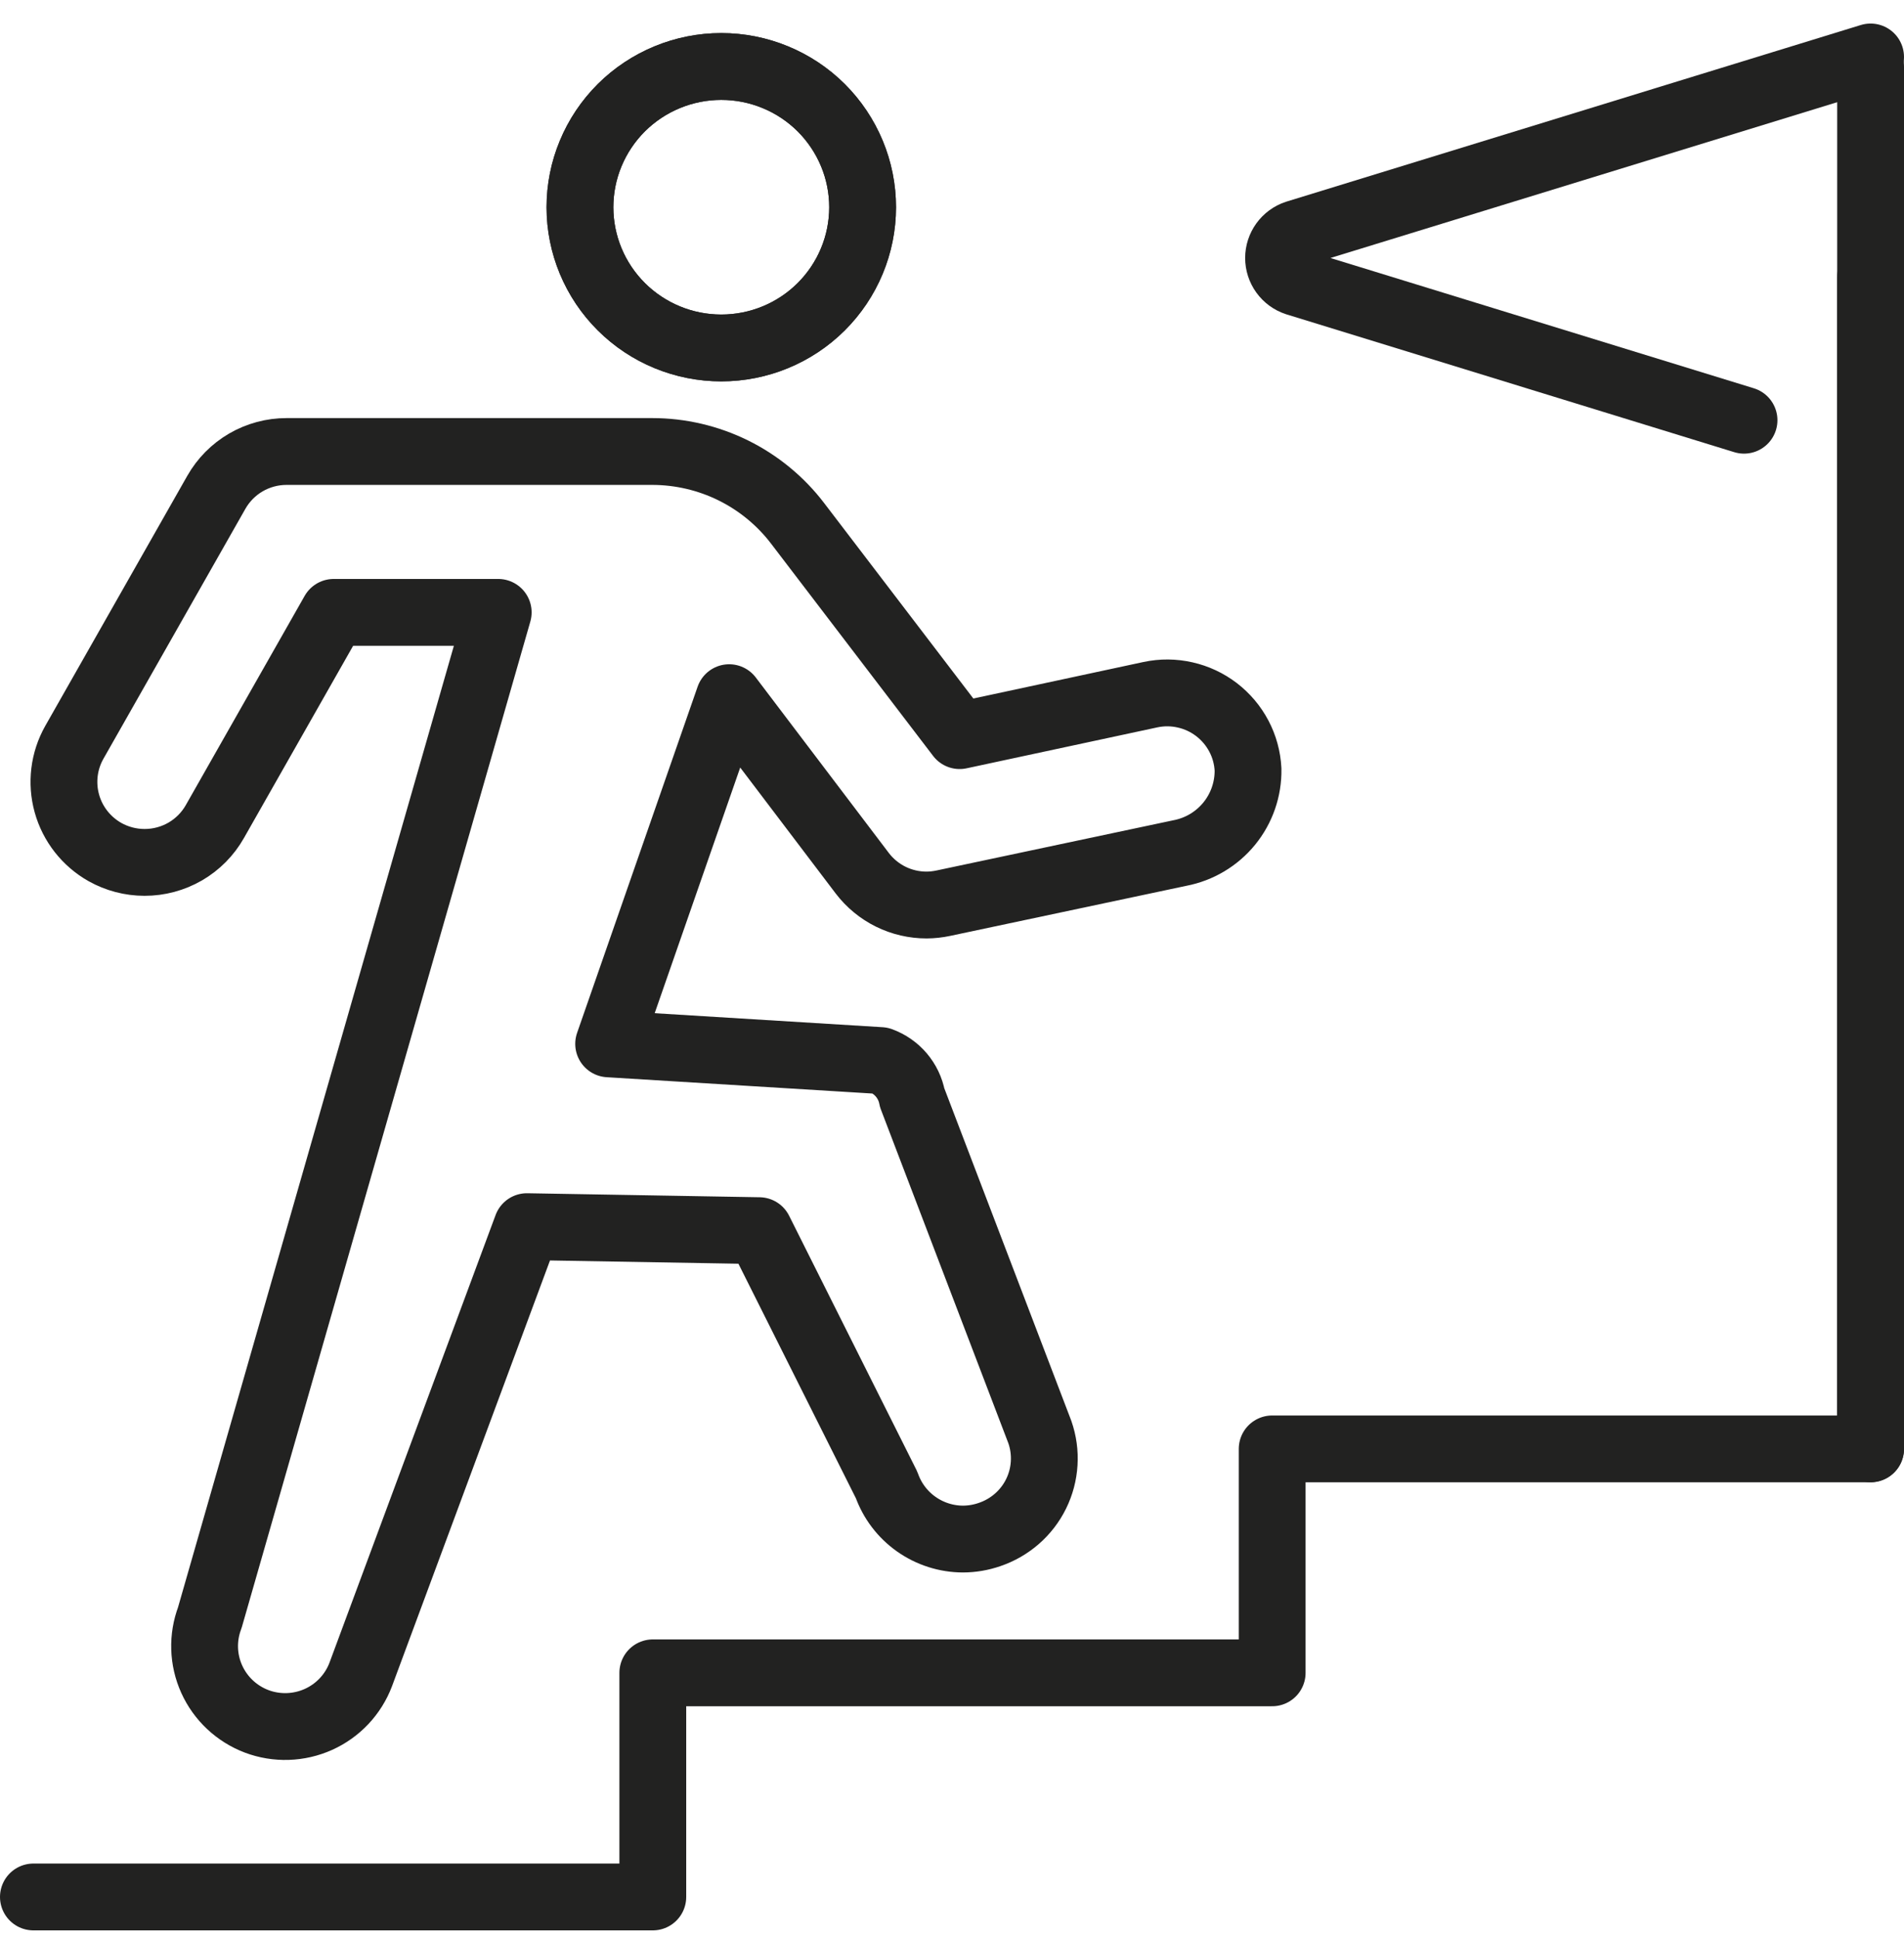
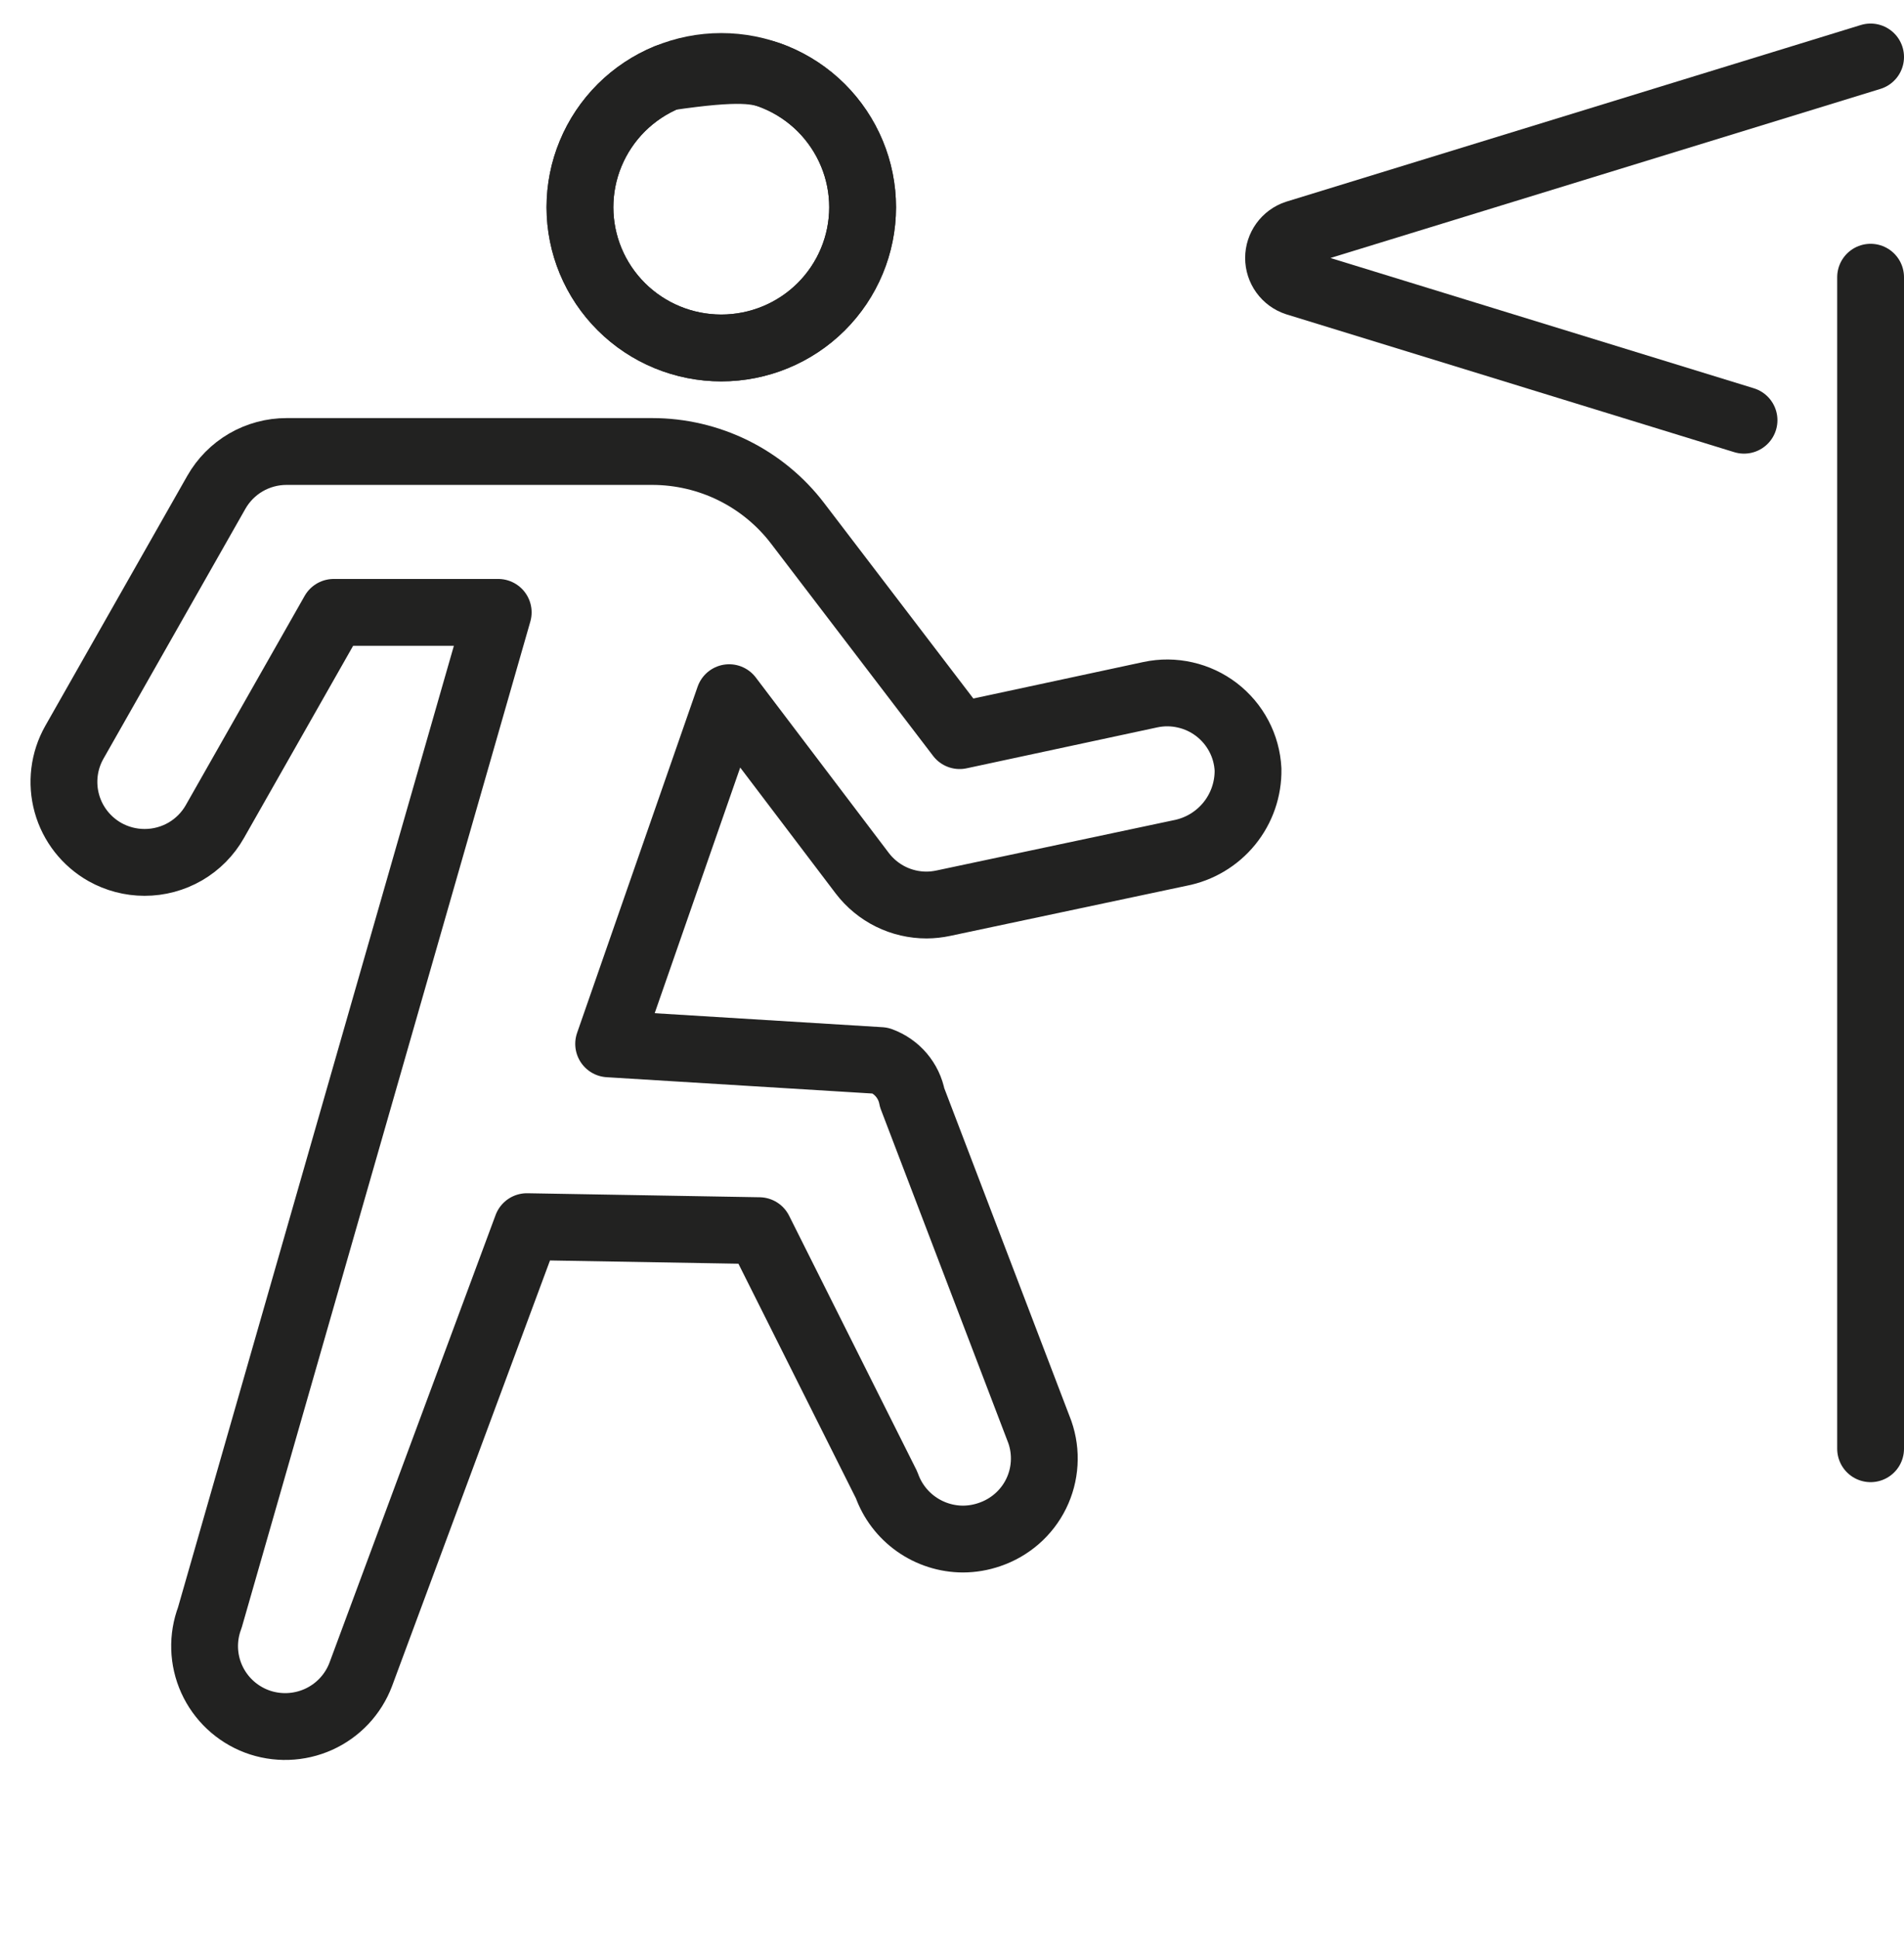
<svg xmlns="http://www.w3.org/2000/svg" width="57" height="58" viewBox="0 0 57 58" fill="none">
  <path d="M52.211 12.577L38.804 8.452C38.65 8.401 38.517 8.303 38.422 8.172C38.327 8.04 38.276 7.883 38.276 7.721C38.276 7.56 38.327 7.403 38.422 7.271C38.517 7.14 38.65 7.042 38.804 6.991L56 1.705" stroke="#222221" stroke-width="2" stroke-linecap="round" stroke-linejoin="round" />
  <path d="M56 43.36V8.297" stroke="#222221" stroke-width="2" stroke-linecap="round" stroke-linejoin="round" />
-   <path d="M1 56.775H19.543V50.067H38.085V43.365H56V1.99" stroke="#222221" stroke-width="2" stroke-linecap="round" stroke-linejoin="round" />
-   <path d="M25.824 6.205C25.823 7.322 25.376 8.392 24.583 9.182C23.79 9.971 22.714 10.414 21.593 10.414C20.472 10.414 19.396 9.971 18.603 9.182C17.809 8.392 17.363 7.322 17.362 6.205C17.362 5.651 17.471 5.103 17.684 4.592C17.896 4.081 18.208 3.616 18.601 3.224C18.994 2.833 19.46 2.523 19.974 2.311C20.487 2.099 21.037 1.99 21.593 1.99C22.149 1.99 22.699 2.099 23.212 2.311C23.726 2.523 24.192 2.833 24.585 3.224C24.978 3.616 25.289 4.081 25.502 4.592C25.715 5.103 25.824 5.651 25.824 6.205Z" stroke="#222221" stroke-width="2" stroke-linecap="round" stroke-linejoin="round" />
+   <path d="M25.824 6.205C25.823 7.322 25.376 8.392 24.583 9.182C23.79 9.971 22.714 10.414 21.593 10.414C20.472 10.414 19.396 9.971 18.603 9.182C17.809 8.392 17.363 7.322 17.362 6.205C17.362 5.651 17.471 5.103 17.684 4.592C17.896 4.081 18.208 3.616 18.601 3.224C18.994 2.833 19.46 2.523 19.974 2.311C22.149 1.99 22.699 2.099 23.212 2.311C23.726 2.523 24.192 2.833 24.585 3.224C24.978 3.616 25.289 4.081 25.502 4.592C25.715 5.103 25.824 5.651 25.824 6.205Z" stroke="#222221" stroke-width="2" stroke-linecap="round" stroke-linejoin="round" />
  <path d="M25.824 6.205C25.823 7.322 25.376 8.392 24.583 9.182C23.79 9.971 22.714 10.414 21.593 10.414C20.472 10.414 19.396 9.971 18.603 9.182C17.809 8.392 17.363 7.322 17.362 6.205C17.362 5.651 17.471 5.103 17.684 4.592C17.896 4.081 18.208 3.616 18.601 3.224C18.994 2.833 19.46 2.523 19.974 2.311C20.487 2.099 21.037 1.99 21.593 1.99C22.149 1.99 22.699 2.099 23.212 2.311C23.726 2.523 24.192 2.833 24.585 3.224C24.978 3.616 25.289 4.081 25.502 4.592C25.715 5.103 25.824 5.651 25.824 6.205Z" stroke="#222221" stroke-width="2" stroke-linecap="round" stroke-linejoin="round" />
  <path d="M15.774 36.713L10.799 50.117C10.687 50.413 10.517 50.684 10.3 50.915C10.083 51.145 9.822 51.331 9.533 51.461C9.243 51.591 8.931 51.663 8.614 51.673C8.297 51.683 7.98 51.631 7.683 51.519C7.085 51.292 6.601 50.838 6.338 50.256C6.075 49.674 6.055 49.012 6.281 48.416L14.915 18.328H9.99L6.432 24.59C6.222 24.961 5.916 25.27 5.546 25.485C5.176 25.699 4.755 25.812 4.327 25.811C3.911 25.811 3.503 25.704 3.141 25.501C2.583 25.185 2.173 24.663 2.002 24.047C1.831 23.432 1.911 22.773 2.226 22.217L6.477 14.734C6.688 14.363 6.993 14.055 7.362 13.84C7.731 13.626 8.151 13.513 8.578 13.513H19.523C20.366 13.513 21.198 13.707 21.954 14.08C22.71 14.454 23.369 14.996 23.879 15.665L28.729 22.017L34.442 20.791C34.785 20.718 35.139 20.721 35.48 20.799C35.822 20.876 36.142 21.026 36.42 21.239C36.697 21.452 36.925 21.722 37.088 22.031C37.251 22.339 37.344 22.68 37.362 23.028C37.372 23.618 37.173 24.192 36.8 24.65C36.427 25.108 35.903 25.42 35.322 25.531L28.241 27.032C28.076 27.067 27.908 27.086 27.739 27.087C27.366 27.087 26.998 27.002 26.665 26.837C26.331 26.672 26.04 26.432 25.814 26.136L21.829 20.881L18.221 31.242L26.362 31.742C26.603 31.83 26.817 31.978 26.983 32.173C27.148 32.368 27.26 32.602 27.307 32.854L31.131 42.864C31.235 43.164 31.279 43.481 31.259 43.798C31.24 44.115 31.158 44.424 31.018 44.709C30.878 44.994 30.682 45.248 30.443 45.457C30.203 45.666 29.925 45.826 29.623 45.928C29.368 46.016 29.1 46.062 28.829 46.063C28.327 46.062 27.838 45.905 27.429 45.616C27.019 45.326 26.71 44.918 26.543 44.446L22.729 36.833L15.774 36.713Z" stroke="#222221" stroke-width="2" stroke-linecap="round" stroke-linejoin="round" />
</svg>